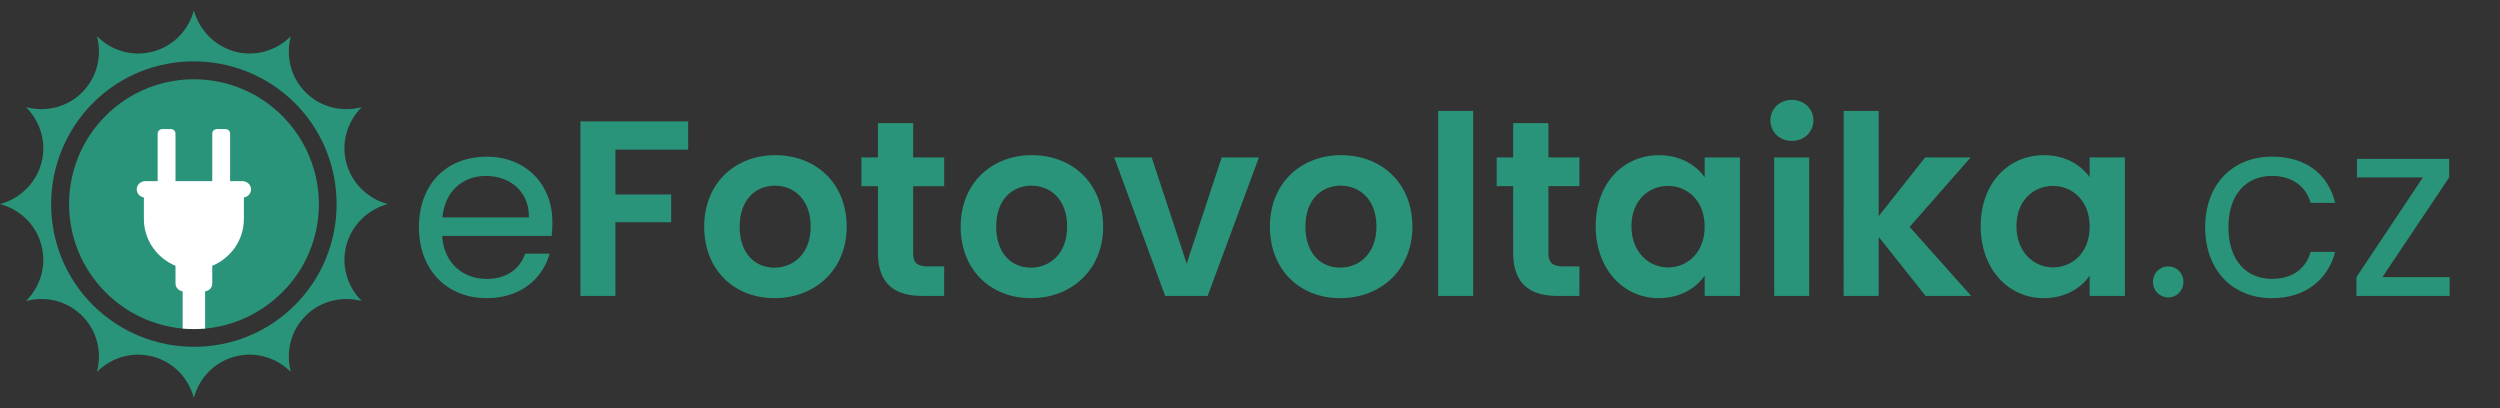
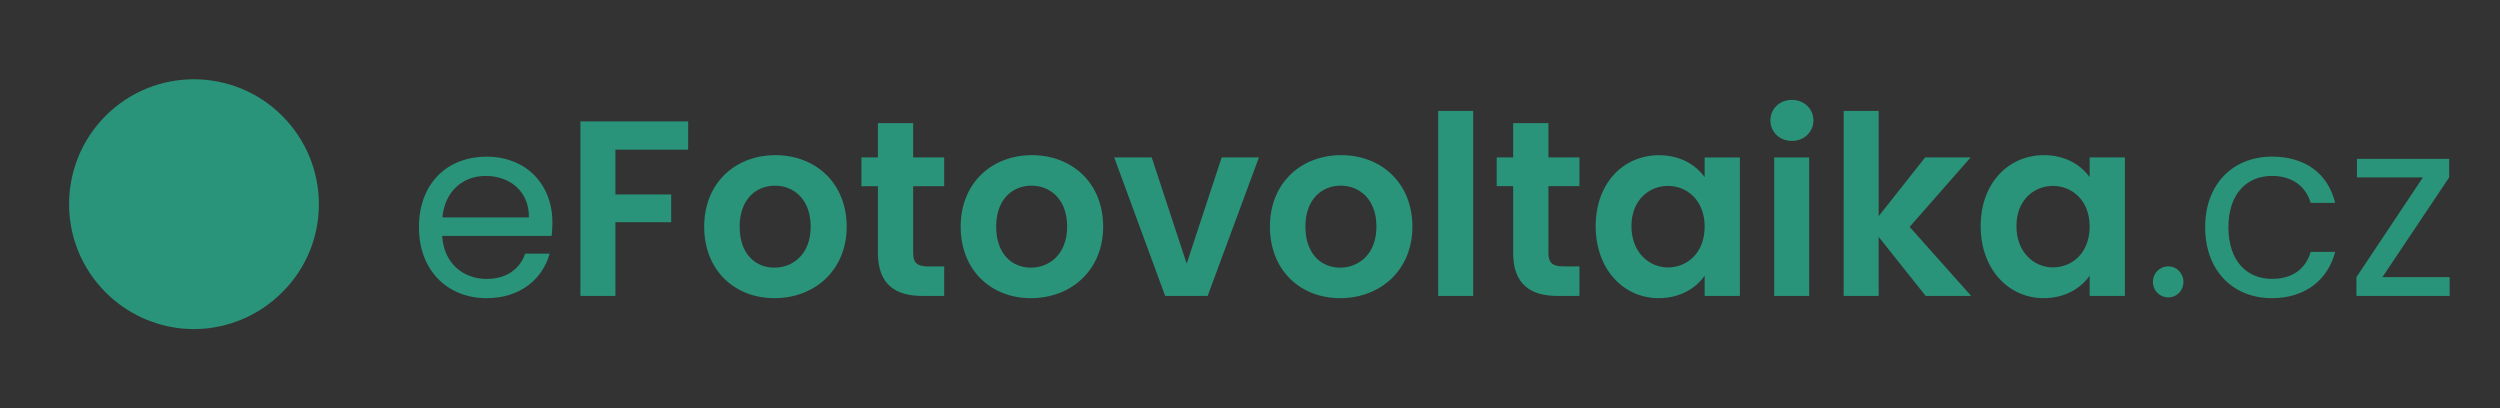
<svg xmlns="http://www.w3.org/2000/svg" version="1.2" viewBox="0 0 490 80" width="490" height="80">
  <rect x="0" y="0" width="490" height="80" fill="#333333" stroke="none" />
  <title>logo_text_dark-green-svg</title>
  <style>
		.s0 { fill: #299479 } 
		.s1 { fill: #ffffff } 
	</style>
  <g id="Složka 1">
    <g id="&lt;Group&gt;">
      <g id="&lt;Group&gt;">
-         <path id="&lt;Compound Path&gt;" fill-rule="evenodd" class="s0" d="m67.9 48c-1.1 4.1 0.2 8.2 3 11c-3.8-1-8-0.1-11 2.9c-3 3-3.9 7.2-2.9 11c-2.8-2.8-6.9-4.1-11-3c-4.1 1.1-7 4.3-8 8.1c-1-3.8-3.9-7-8-8.1c-4.1-1.1-8.2 0.2-11 3c1-3.8 0.1-8-2.9-11c-3-3-7.2-3.9-11-2.9c2.8-2.8 4.1-6.9 3-11c-1.1-4.1-4.3-7-8.1-8c3.8-1 7-4 8.1-8c1.1-4.1-0.2-8.2-3-11c3.8 1 8 0.1 11-2.9c3-3 3.9-7.2 2.9-11c2.8 2.8 6.9 4.1 11 3c4.1-1.1 7-4.3 8-8.1c1 3.8 4 7 8 8.1c4.1 1.1 8.2-0.2 11-3c-1 3.8-0.1 8 2.9 11c3 3 7.2 3.9 11 2.9c-2.8 2.8-4.1 6.9-3 11c1.1 4 4.3 7 8.1 8c-3.8 1-7 4-8.1 8zm-10.1-27.8c-11-10.9-28.7-10.9-39.6 0c-10.9 11-10.9 28.7 0 39.6c11 10.9 28.7 10.9 39.6 0c10.9-10.9 10.9-28.7 0-39.6z" />
-       </g>
+         </g>
      <g id="&lt;Group&gt;">
        <g id="&lt;Group&gt;">
          <path id="&lt;Compound Path&gt;" class="s0" d="m55.3 57.3c-4.2 4.2-9.6 6.6-15.1 7.1q-2.2 0.2-4.4 0c-5.5-0.5-10.9-2.9-15.1-7.1c-9.6-9.6-9.5-25.1 0-34.6c9.6-9.6 25.1-9.5 34.6 0c9.6 9.6 9.6 25.1 0 34.6z" />
        </g>
-         <path id="&lt;Path&gt;" class="s1" d="m47.8 38.7v4.2c0 4.2-2.6 7.7-6.2 9.2v3.5c0 0.8-0.6 1.4-1.4 1.5v7.3q-2.2 0.2-4.4 0v-7.3c-0.8-0.1-1.4-0.8-1.4-1.5v-3.5c-3.6-1.5-6.2-5-6.2-9.2v-4.2c-0.8-0.1-1.4-0.8-1.4-1.6c0-0.9 0.8-1.6 1.7-1.6h2.4v-9.3c0-0.5 0.4-0.9 0.9-0.9h1.7c0.5 0 0.9 0.4 0.9 0.9v9.3h7.2v-9.3c0-0.5 0.4-0.9 0.9-0.9h1.7c0.5 0 0.9 0.4 0.9 0.9v9.3h2.4c0.9 0 1.7 0.7 1.7 1.6c0 0.8-0.6 1.5-1.4 1.6z" />
      </g>
    </g>
    <path id="eFotovoltaika.cz" fill="#299479" aria-label="eFotovoltaika.cz" d="m95.19 34.48c4.61 0 8.53 2.89 8.48 8.13h-16.96c0.49-5.24 4.12-8.13 8.48-8.13zm12.54 15.24h-4.8c-0.98 2.89-3.53 4.95-7.54 4.95c-4.56 0-8.38-2.99-8.73-8.43h21.47c0.09-0.93 0.14-1.71 0.14-2.69c0-7.35-5.09-12.84-12.88-12.84c-7.84 0-13.28 5.34-13.28 13.82c0 8.52 5.63 13.91 13.28 13.91c6.66 0 10.97-3.82 12.34-8.72zm6.03 8.28h6.86v-14.45h10.93v-5.44h-10.93v-8.78h14.26v-5.53h-21.12zm52.19-13.57c0-8.58-6.13-14.02-13.97-14.02c-7.84 0-13.96 5.44-13.96 14.02c0 8.52 5.93 14.01 13.77 14.01c7.88 0 14.16-5.49 14.16-14.01zm-20.98 0c0-5.44 3.29-8.04 6.91-8.04c3.63 0 7.01 2.6 7.01 8.04c0 5.39-3.48 8.03-7.1 8.03c-3.68 0-6.82-2.64-6.82-8.03zm27.1 5.14c0 6.22 3.48 8.43 8.67 8.43h4.32v-5.78h-3.19c-2.15 0-2.89-0.79-2.89-2.6v-13.13h6.08v-5.64h-6.08v-6.71h-6.91v6.71h-3.23v5.64h3.23zm44.15-5.15c0-8.57-6.12-14.01-13.96-14.01c-7.84 0-13.97 5.44-13.97 14.01c0 8.53 5.93 14.02 13.77 14.02c7.89 0 14.16-5.49 14.16-14.02zm-20.97 0c0-5.44 3.28-8.03 6.91-8.03c3.62 0 7 2.59 7 8.03c0 5.39-3.47 8.04-7.1 8.04c-3.68 0-6.81-2.65-6.81-8.04zm23.13-13.57l9.99 27.15h8.33l10.05-27.15h-7.3l-6.86 20.82l-6.86-20.82zm58.45 13.57c0-8.57-6.12-14.01-13.96-14.01c-7.84 0-13.97 5.44-13.97 14.01c0 8.53 5.93 14.02 13.77 14.02c7.89 0 14.16-5.49 14.16-14.02zm-20.97 0c0-5.44 3.28-8.03 6.91-8.03c3.63 0 7.01 2.59 7.01 8.03c0 5.39-3.48 8.04-7.11 8.04c-3.67 0-6.81-2.65-6.81-8.04zm26.02 13.58h6.86v-36.26h-6.86zm14.7-8.43c0 6.22 3.48 8.43 8.67 8.43h4.32v-5.79h-3.19c-2.16 0-2.89-0.78-2.89-2.59v-13.14h6.08v-5.63h-6.08v-6.71h-6.91v6.71h-3.23v5.63h3.23zm16.17-5.24c0 8.48 5.49 14.11 12.35 14.11c4.31 0 7.4-2.05 9.01-4.41v3.97h6.91v-27.14h-6.91v3.87c-1.61-2.26-4.6-4.31-8.96-4.31c-6.91 0-12.4 5.43-12.4 13.91zm21.36 0.1c0 5.14-3.43 7.99-7.2 7.99c-3.67 0-7.15-2.94-7.15-8.09c0-5.14 3.48-7.89 7.15-7.89c3.77 0 7.2 2.84 7.2 7.99zm13.63 13.57h6.86v-27.14h-6.86zm3.48-30.38c2.4 0 4.21-1.77 4.21-4.02c0-2.26-1.81-4.02-4.21-4.02c-2.45 0-4.22 1.76-4.22 4.02c0 2.25 1.77 4.02 4.22 4.02zm10.14 30.38h6.86v-11.57l9.21 11.57h8.92l-12.06-13.53l11.96-13.62h-8.92l-9.11 11.52v-20.63h-6.86zm26.85-13.67c0 8.47 5.49 14.11 12.35 14.11c4.31 0 7.4-2.06 9.01-4.41v3.97h6.91v-27.15h-6.91v3.87c-1.61-2.25-4.6-4.31-8.96-4.31c-6.91 0-12.4 5.44-12.4 13.92zm21.36 0.09c0 5.15-3.43 7.99-7.2 7.99c-3.67 0-7.15-2.94-7.15-8.08c0-5.15 3.48-7.89 7.15-7.89c3.77 0 7.2 2.84 7.2 7.98zm18.38 10.83c0-1.71-1.32-3.04-2.94-3.04c-1.72 0-3.04 1.33-3.04 3.04c0 1.72 1.32 3.04 3.04 3.04c1.62 0 2.94-1.32 2.94-3.04zm4.26-10.73c0 8.53 5.44 13.92 13.09 13.92c6.66 0 11.02-3.73 12.39-9.07h-4.8c-0.98 3.38-3.63 5.29-7.59 5.29c-4.9 0-8.53-3.47-8.53-10.14c0-6.56 3.63-10.04 8.53-10.04c3.96 0 6.66 2.05 7.59 5.29h4.8c-1.37-5.64-5.73-9.07-12.39-9.07c-7.65 0-13.09 5.39-13.09 13.82zm47.83-13.38h-18.08v3.63h12.93l-13.03 19.55v3.68h18.27v-3.68h-13.18l13.09-19.55z" />
  </g>
</svg>